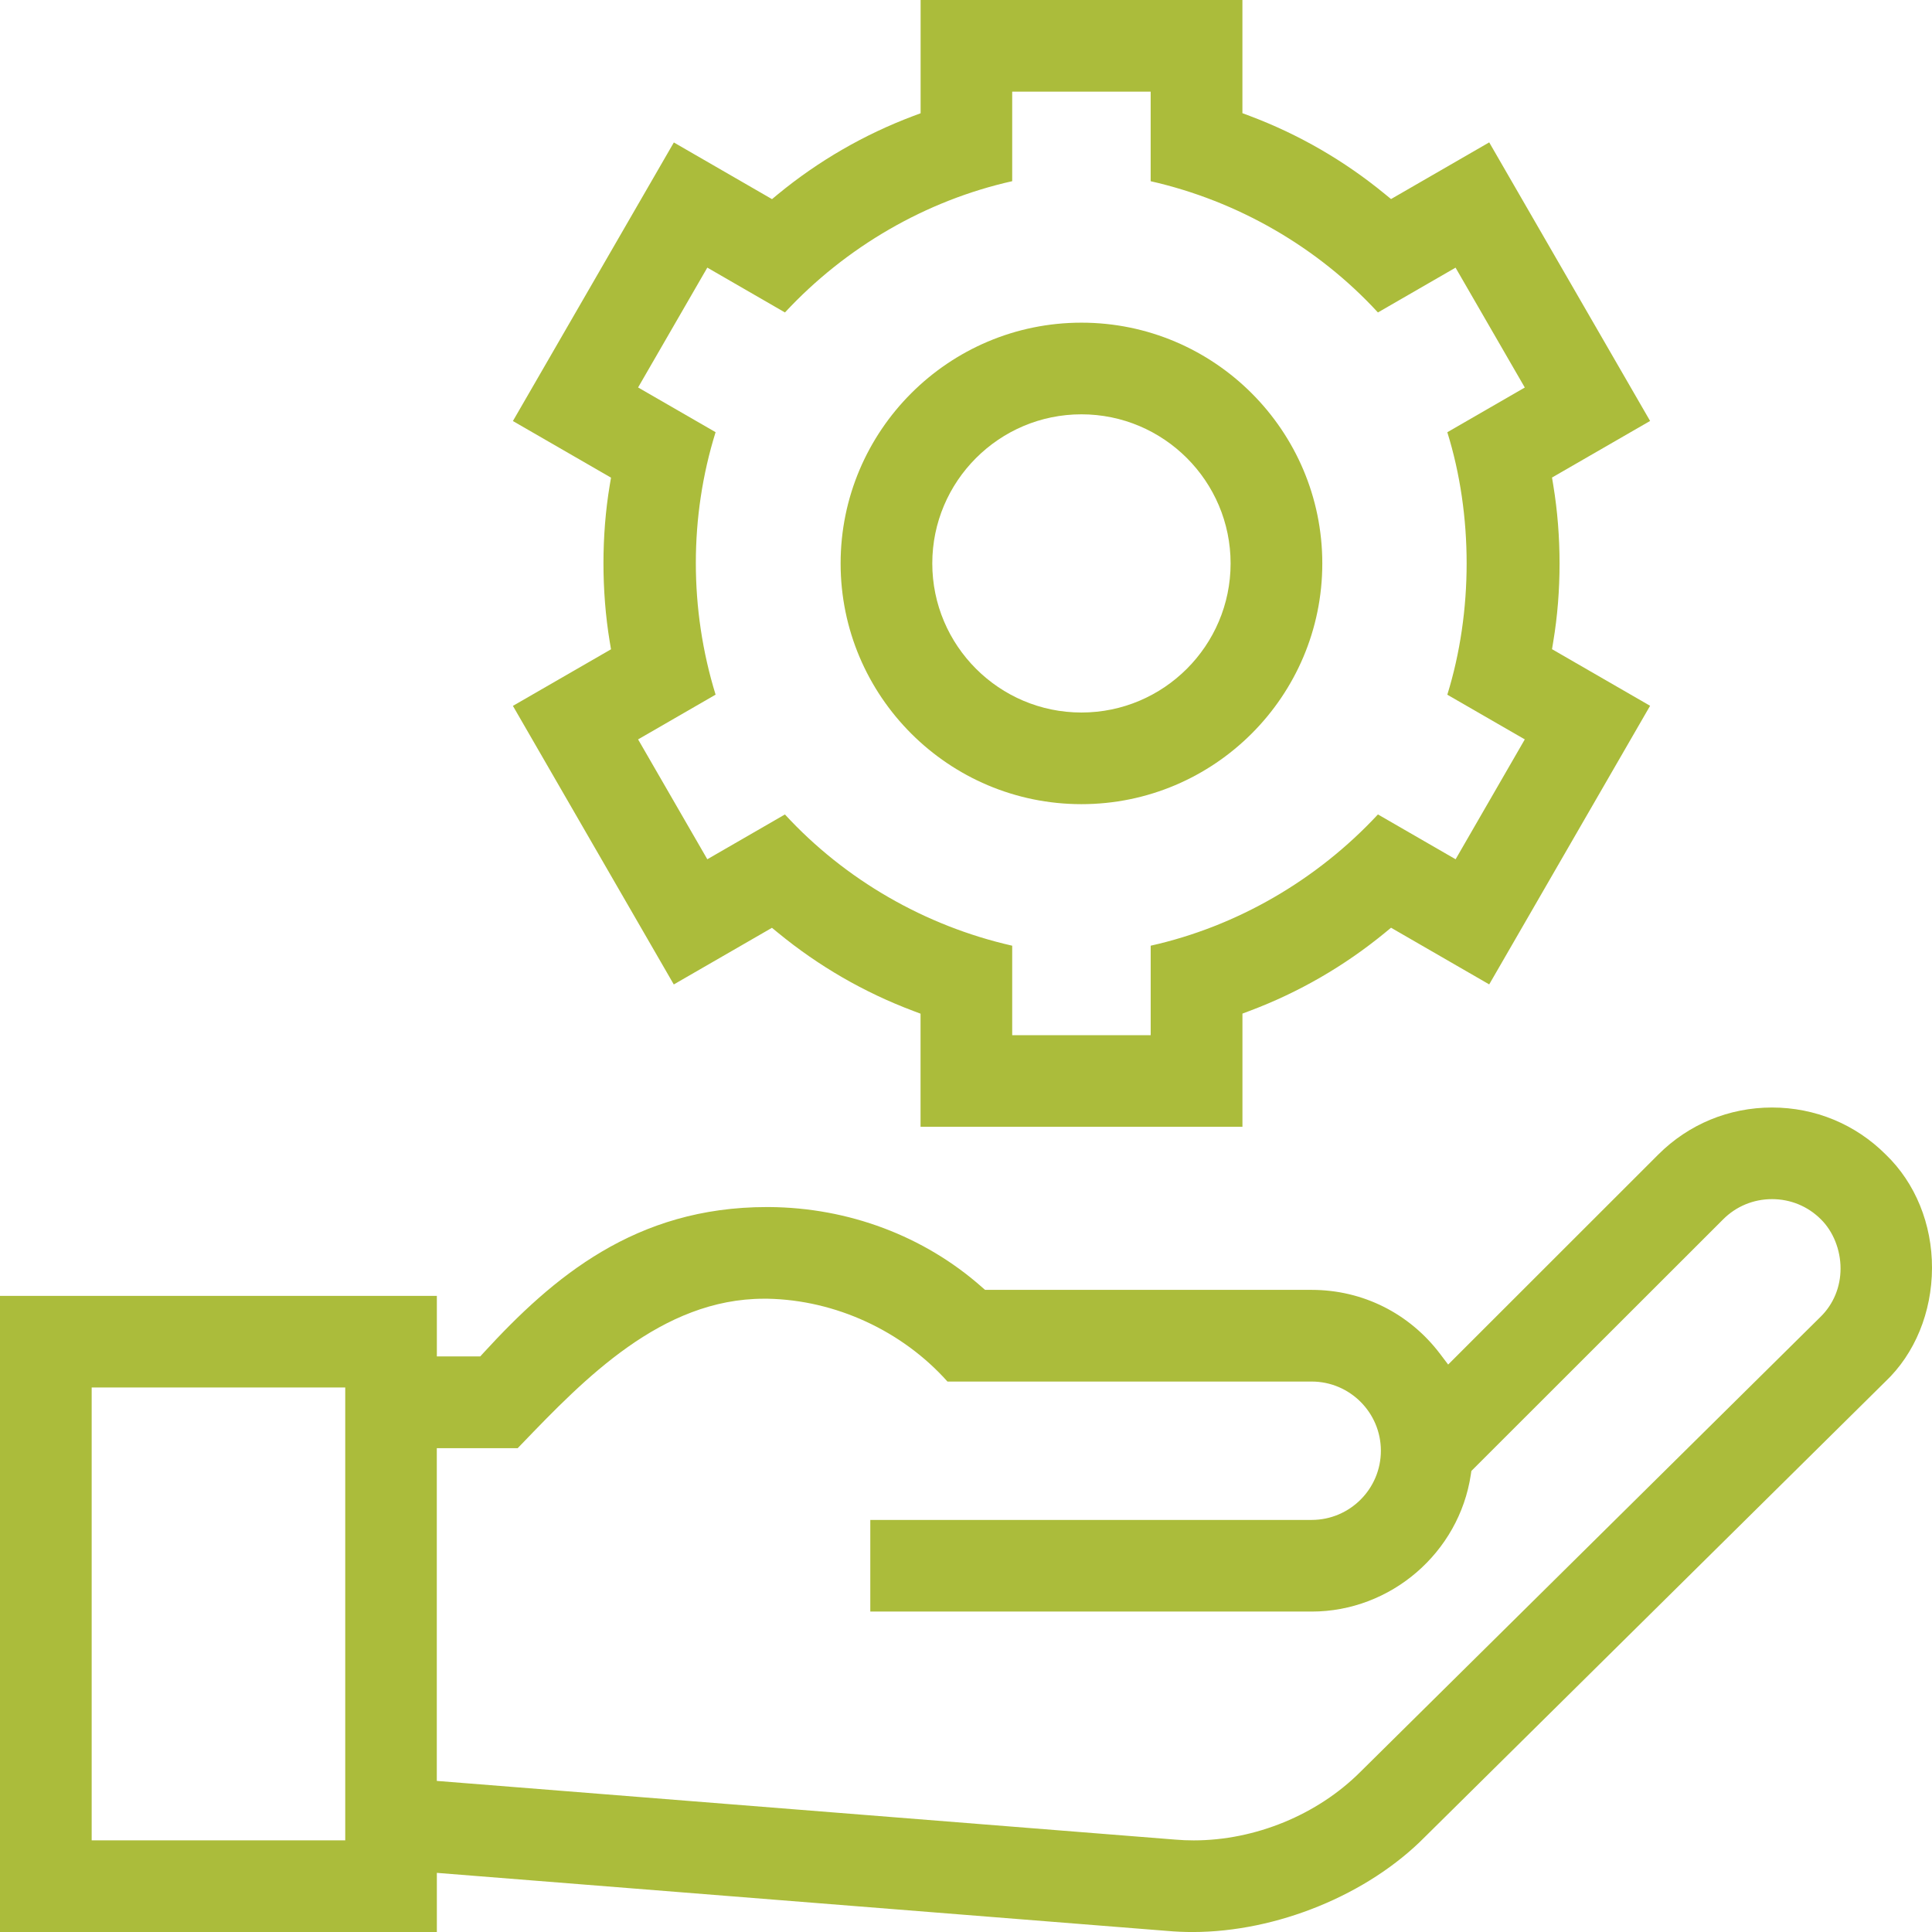
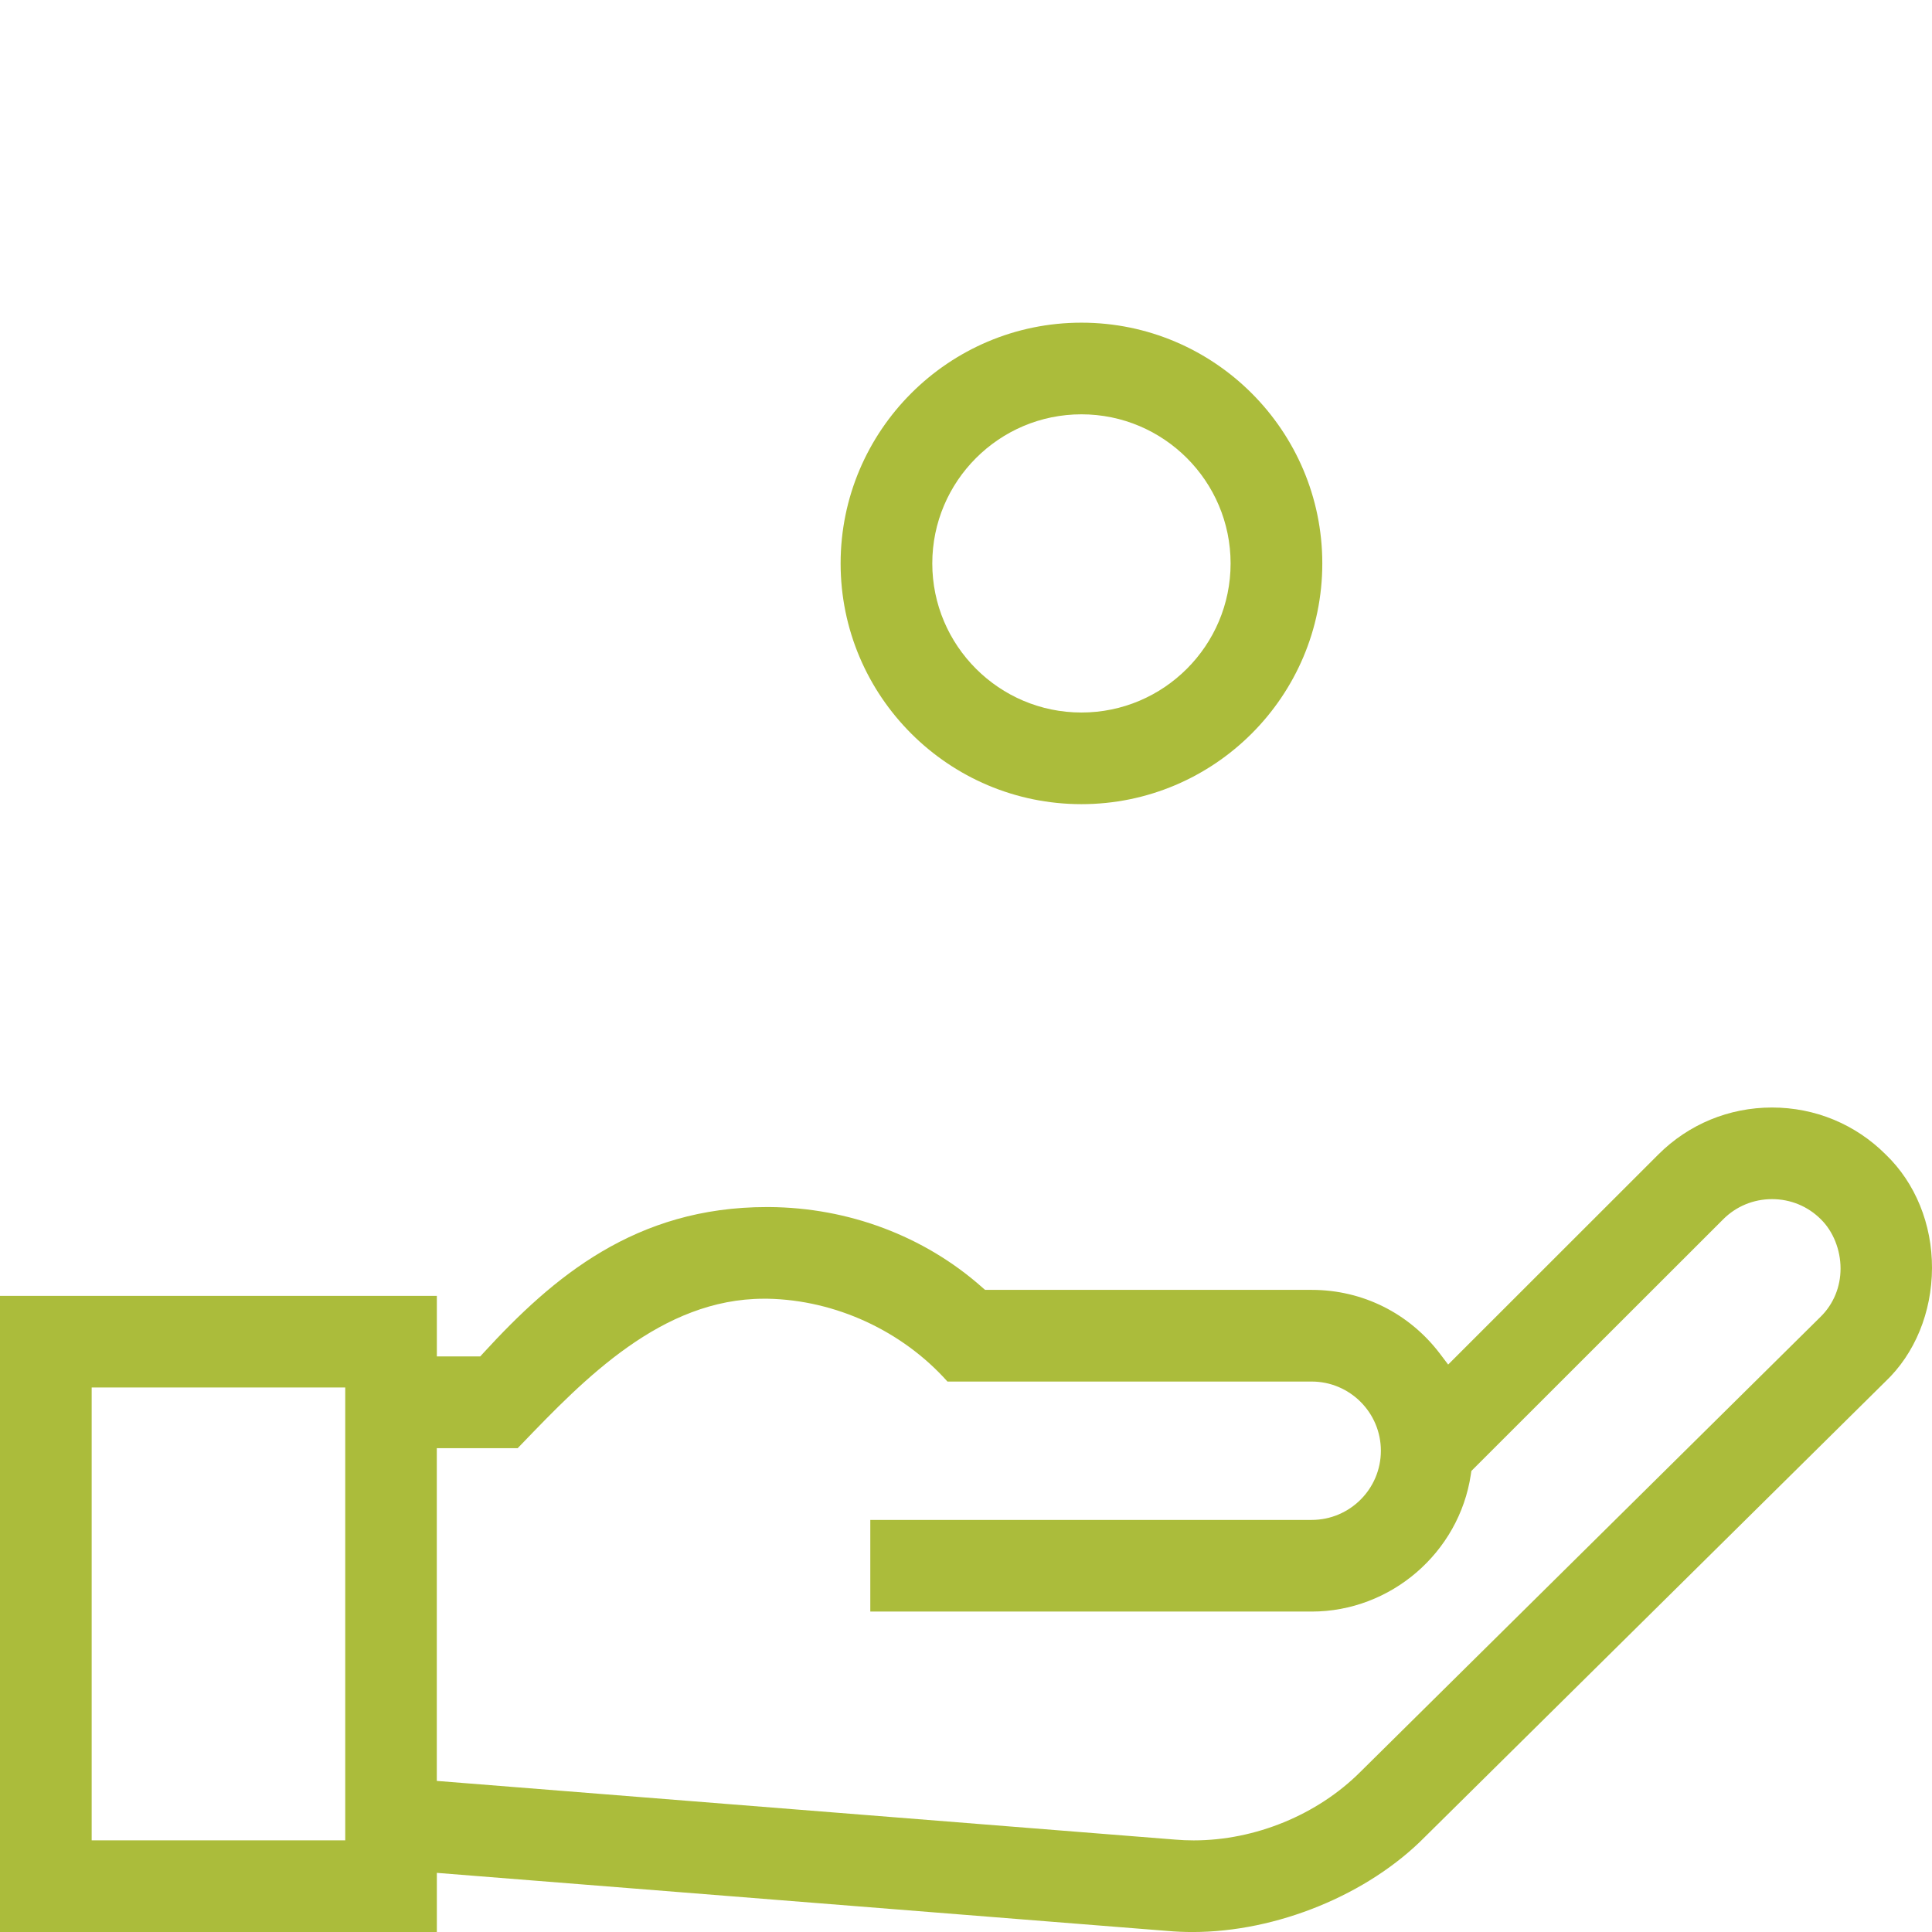
<svg xmlns="http://www.w3.org/2000/svg" width="69" height="69" viewBox="0 0 69 69" fill="none">
  <path d="M42.593 69.001C42.29 69.001 41.989 68.988 41.697 68.962L15.602 66.888V69.001H0V46.281H15.602V48.444H17.151L17.272 48.312C19.751 45.61 22.692 43.109 27.386 43.109H27.472C30.304 43.129 33.001 44.142 35.064 45.965L35.18 46.067H46.847C48.664 46.067 50.336 46.903 51.436 48.359L51.72 48.734L59.225 41.233C60.309 40.15 61.751 39.554 63.287 39.554C64.823 39.554 66.265 40.15 67.348 41.233C68.405 42.248 69.005 43.722 69 45.286C68.995 46.868 68.387 48.346 67.336 49.341C63.075 53.558 55.305 61.241 50.89 65.604C48.855 67.669 45.598 69.001 42.592 69.001H42.593ZM15.602 63.604L41.971 65.7C42.187 65.719 42.412 65.728 42.634 65.728C44.826 65.728 47.051 64.815 48.583 63.283C53.003 58.914 60.774 51.231 65.026 47.023C65.482 46.573 65.734 45.962 65.734 45.305C65.734 44.638 65.472 43.979 65.031 43.546C64.568 43.082 63.947 42.826 63.287 42.826C62.626 42.826 62.006 43.082 61.541 43.548L52.549 52.534L52.529 52.667C52.111 55.455 49.668 57.556 46.845 57.556H31.082V54.283H46.845C48.208 54.283 49.317 53.175 49.317 51.812C49.317 50.45 48.208 49.341 46.845 49.341H33.838C32.222 47.53 29.837 46.428 27.412 46.383C27.369 46.383 27.326 46.383 27.283 46.383C23.624 46.383 20.859 49.257 18.638 51.566L18.489 51.72H15.6V63.607L15.602 63.604ZM3.274 65.727H12.33V49.553H3.274V65.727Z" fill="#ABBC3B" />
-   <path d="M32.877 40.244V36.203L32.612 36.103C30.862 35.444 29.239 34.506 27.789 33.316L27.57 33.136L24.064 35.159L18.318 25.21L21.822 23.189L21.775 22.91C21.478 21.103 21.478 19.124 21.775 17.339L21.822 17.059L18.318 15.037L24.066 5.088L27.572 7.112L27.79 6.931C29.24 5.741 30.864 4.803 32.614 4.144L32.879 4.045V0H44.372V4.042L44.636 4.141C46.387 4.8 48.01 5.738 49.46 6.929L49.68 7.109L53.186 5.085L58.932 15.034L55.429 17.055L55.475 17.335C55.773 19.142 55.773 21.12 55.475 22.905L55.429 23.185L58.932 25.207L53.186 35.157L49.68 33.133L49.462 33.313C48.012 34.503 46.388 35.442 44.638 36.1L44.373 36.2V40.242H32.88L32.877 40.244ZM36.151 36.972H41.096V33.775C44.169 33.088 47.028 31.436 49.212 29.087L51.986 30.688L54.457 26.407L51.69 24.811C52.61 21.845 52.61 18.39 51.69 15.437L54.457 13.84L51.984 9.559L49.212 11.159C47.066 8.828 44.207 7.177 41.095 6.472V3.274H36.15V6.471C33.078 7.158 30.218 8.809 28.034 11.159L25.261 9.558L22.789 13.838L25.557 15.435C24.616 18.452 24.616 21.755 25.557 24.809L22.789 26.407L25.261 30.688L28.033 29.088C30.179 31.419 33.038 33.07 36.15 33.775V36.973L36.151 36.972Z" fill="#ABBC3B" />
  <path d="M38.623 28.72C33.88 28.72 30.022 24.864 30.022 20.122C30.022 15.381 33.88 11.524 38.623 11.524C43.367 11.524 47.225 15.381 47.225 20.122C47.225 24.864 43.367 28.72 38.623 28.72ZM38.623 14.797C35.686 14.797 33.296 17.186 33.296 20.122C33.296 23.058 35.686 25.447 38.623 25.447C41.56 25.447 43.95 23.058 43.95 20.122C43.95 17.186 41.56 14.797 38.623 14.797Z" fill="#ABBC3B" />
</svg>